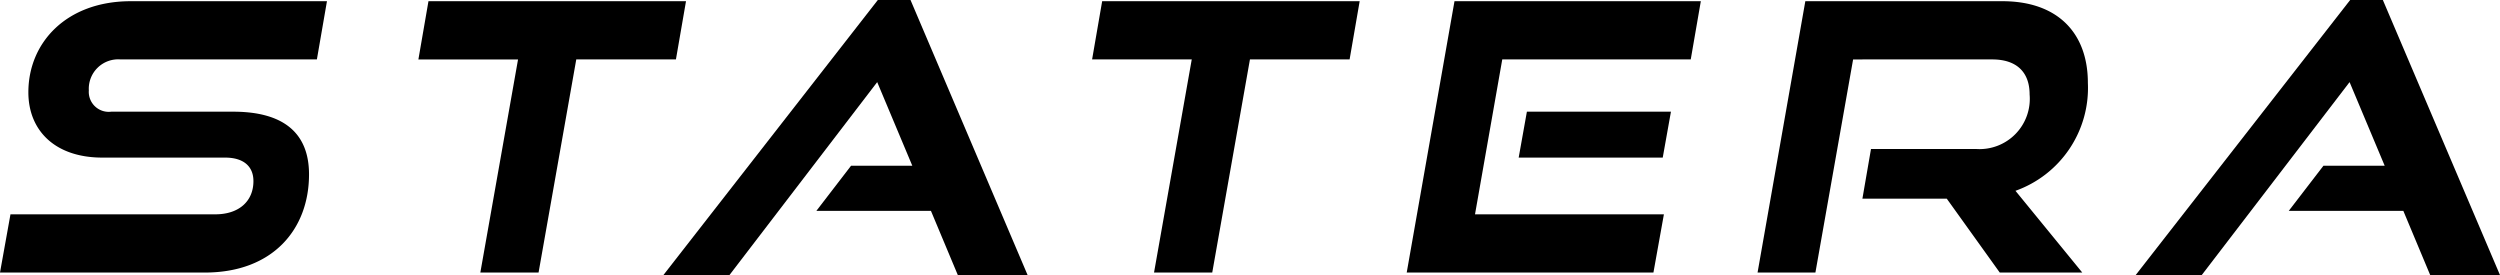
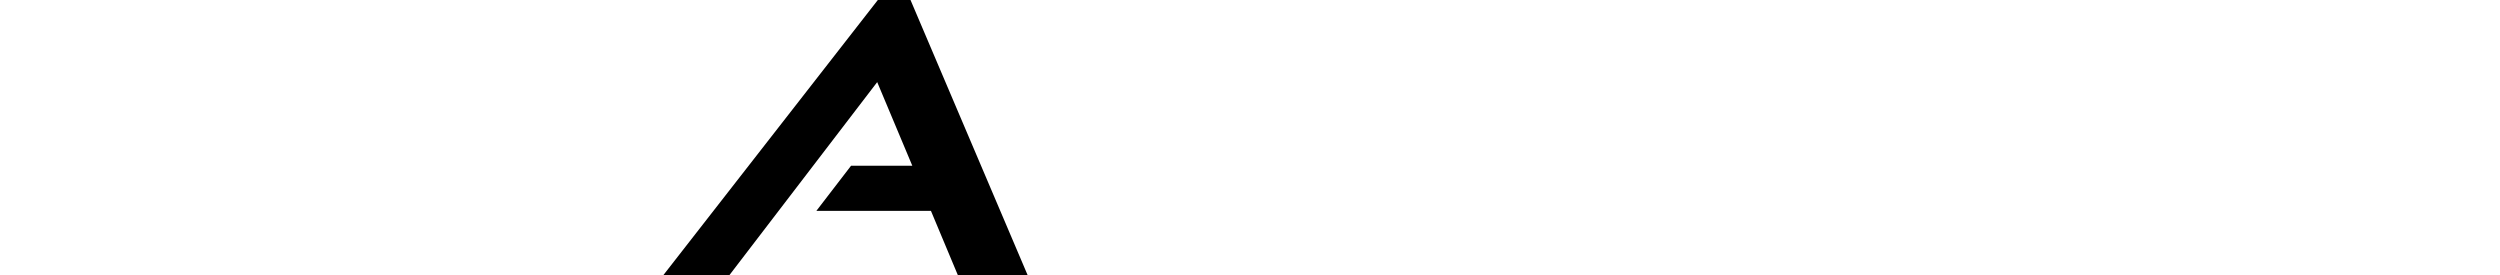
<svg xmlns="http://www.w3.org/2000/svg" id="Gruppe_2" data-name="Gruppe 2" width="214.953" height="23.651" viewBox="0 0 214.953 23.651">
  <defs>
    <clipPath id="clip-path">
      <rect id="Rechteck_1" data-name="Rechteck 1" width="214.953" height="23.651" />
    </clipPath>
  </defs>
  <g id="Gruppe_1" data-name="Gruppe 1" clip-path="url(#clip-path)">
-     <path id="Pfad_1" data-name="Pfad 1" d="M179.036,23.637l-5.744-7.028a9.387,9.387,0,0,0,6.226-9.274c0-4.3-2.6-7.028-7.349-7.028H155.224l-4.107,23.33h4.974l3.241-18.324H171.3c2.054,0,3.209,1.059,3.209,3.017a4.322,4.322,0,0,1-4.589,4.685h-9.05l-.738,4.268h7.252l4.557,6.354Zm-36.872,0,.9-5.006H126.823l2.343-13.318h16.206l.867-5.006h-21.18l-4.108,23.33Zm.8-9.884.706-3.947H131.284l-.706,3.947Zm-38.734,9.884,3.241-18.324h8.569l.866-5.006H94.765L93.9,5.313h8.568L99.225,23.637Zm-57.924,0L49.548,5.313h8.569L58.983.307H36.84l-.866,5.006h8.568L41.3,23.637Zm-28.689,0c5.84,0,8.953-3.723,8.953-8.44,0-3.627-2.278-5.391-6.514-5.391H9.563A1.715,1.715,0,0,1,7.638,7.977a2.528,2.528,0,0,1,2.728-2.664h16.88L28.112.307H11.232c-5.488,0-8.793,3.53-8.793,7.83,0,3.305,2.31,5.616,6.354,5.616H19.351c1.572,0,2.439.738,2.439,2.022,0,1.733-1.251,2.856-3.273,2.856H.9L0,23.637Z" transform="translate(0 -0.203)" />
    <path id="Pfad_2" data-name="Pfad 2" d="M186.854,0,168.416,23.651h5.68L186.8,7.06l3.017,7.188h-5.263l-2.985,3.883h9.852l2.311,5.52h6L189.664,0Z" transform="translate(-111.377)" />
-     <path id="Pfad_3" data-name="Pfad 3" d="M560.642,0,542.2,23.651h5.68L560.592,7.06l3.017,7.188h-5.263l-2.984,3.883h9.852l2.31,5.52h6L563.453,0Z" transform="translate(-358.572)" />
  </g>
</svg>